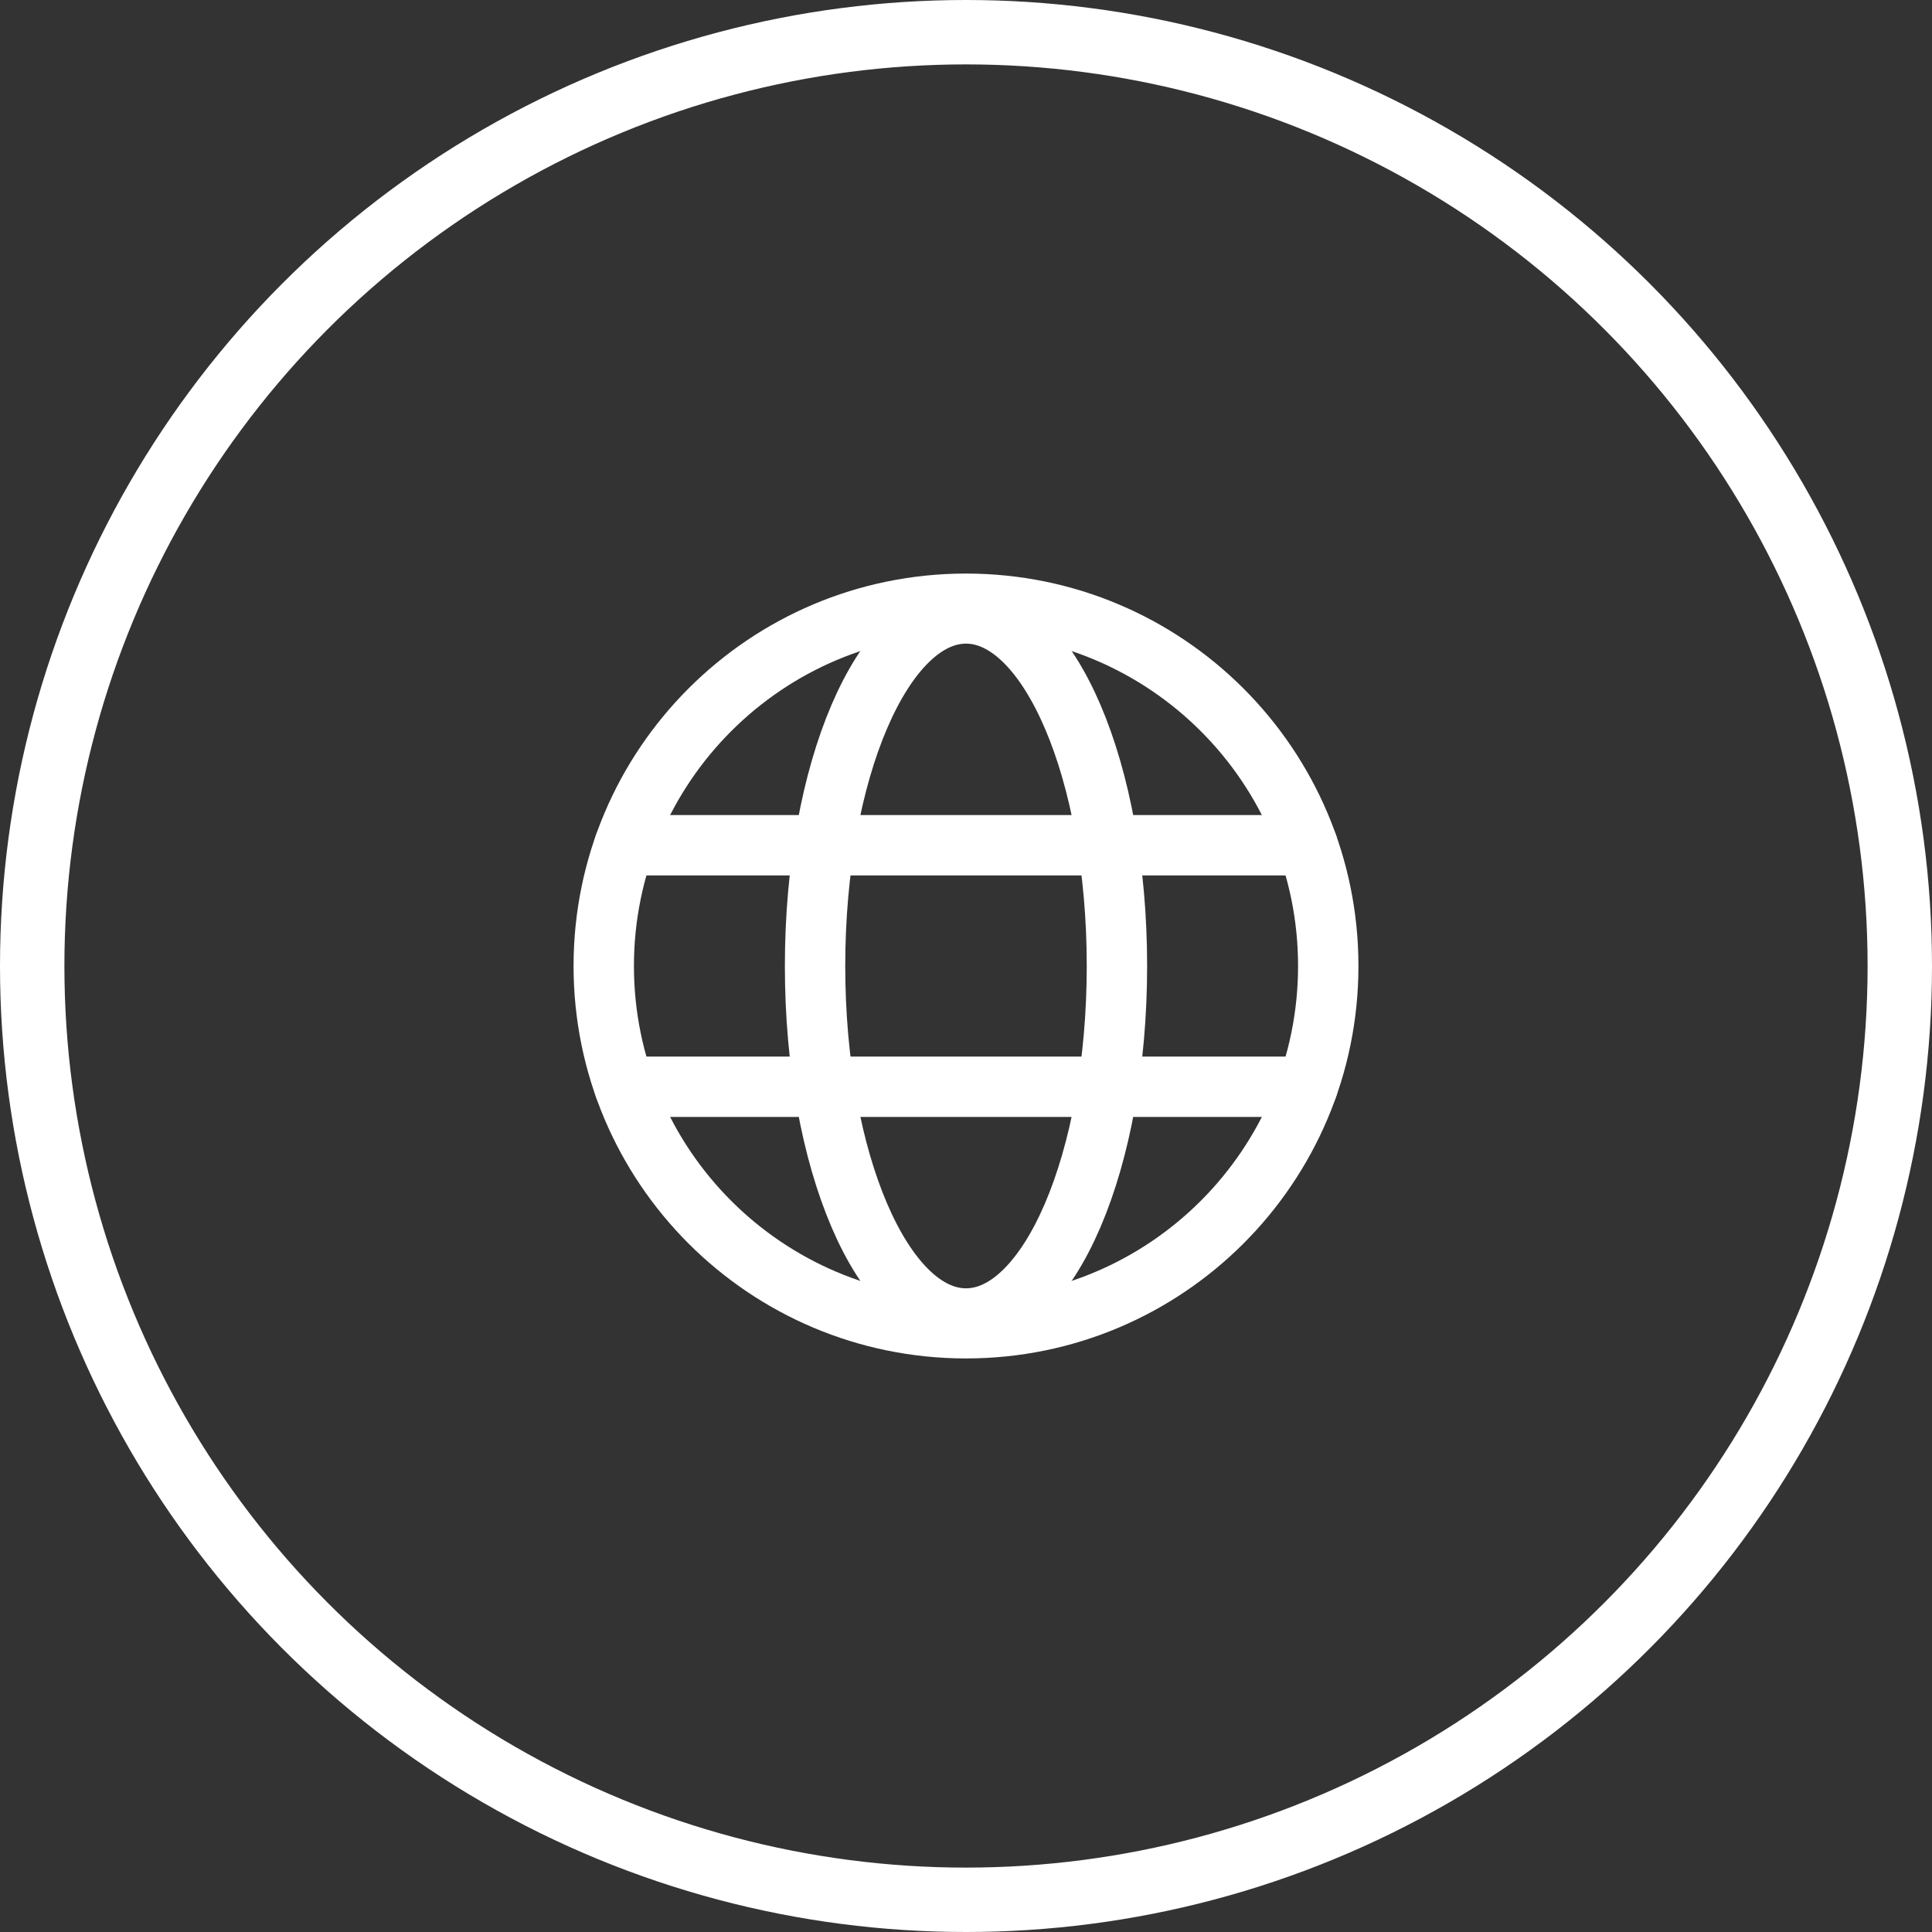
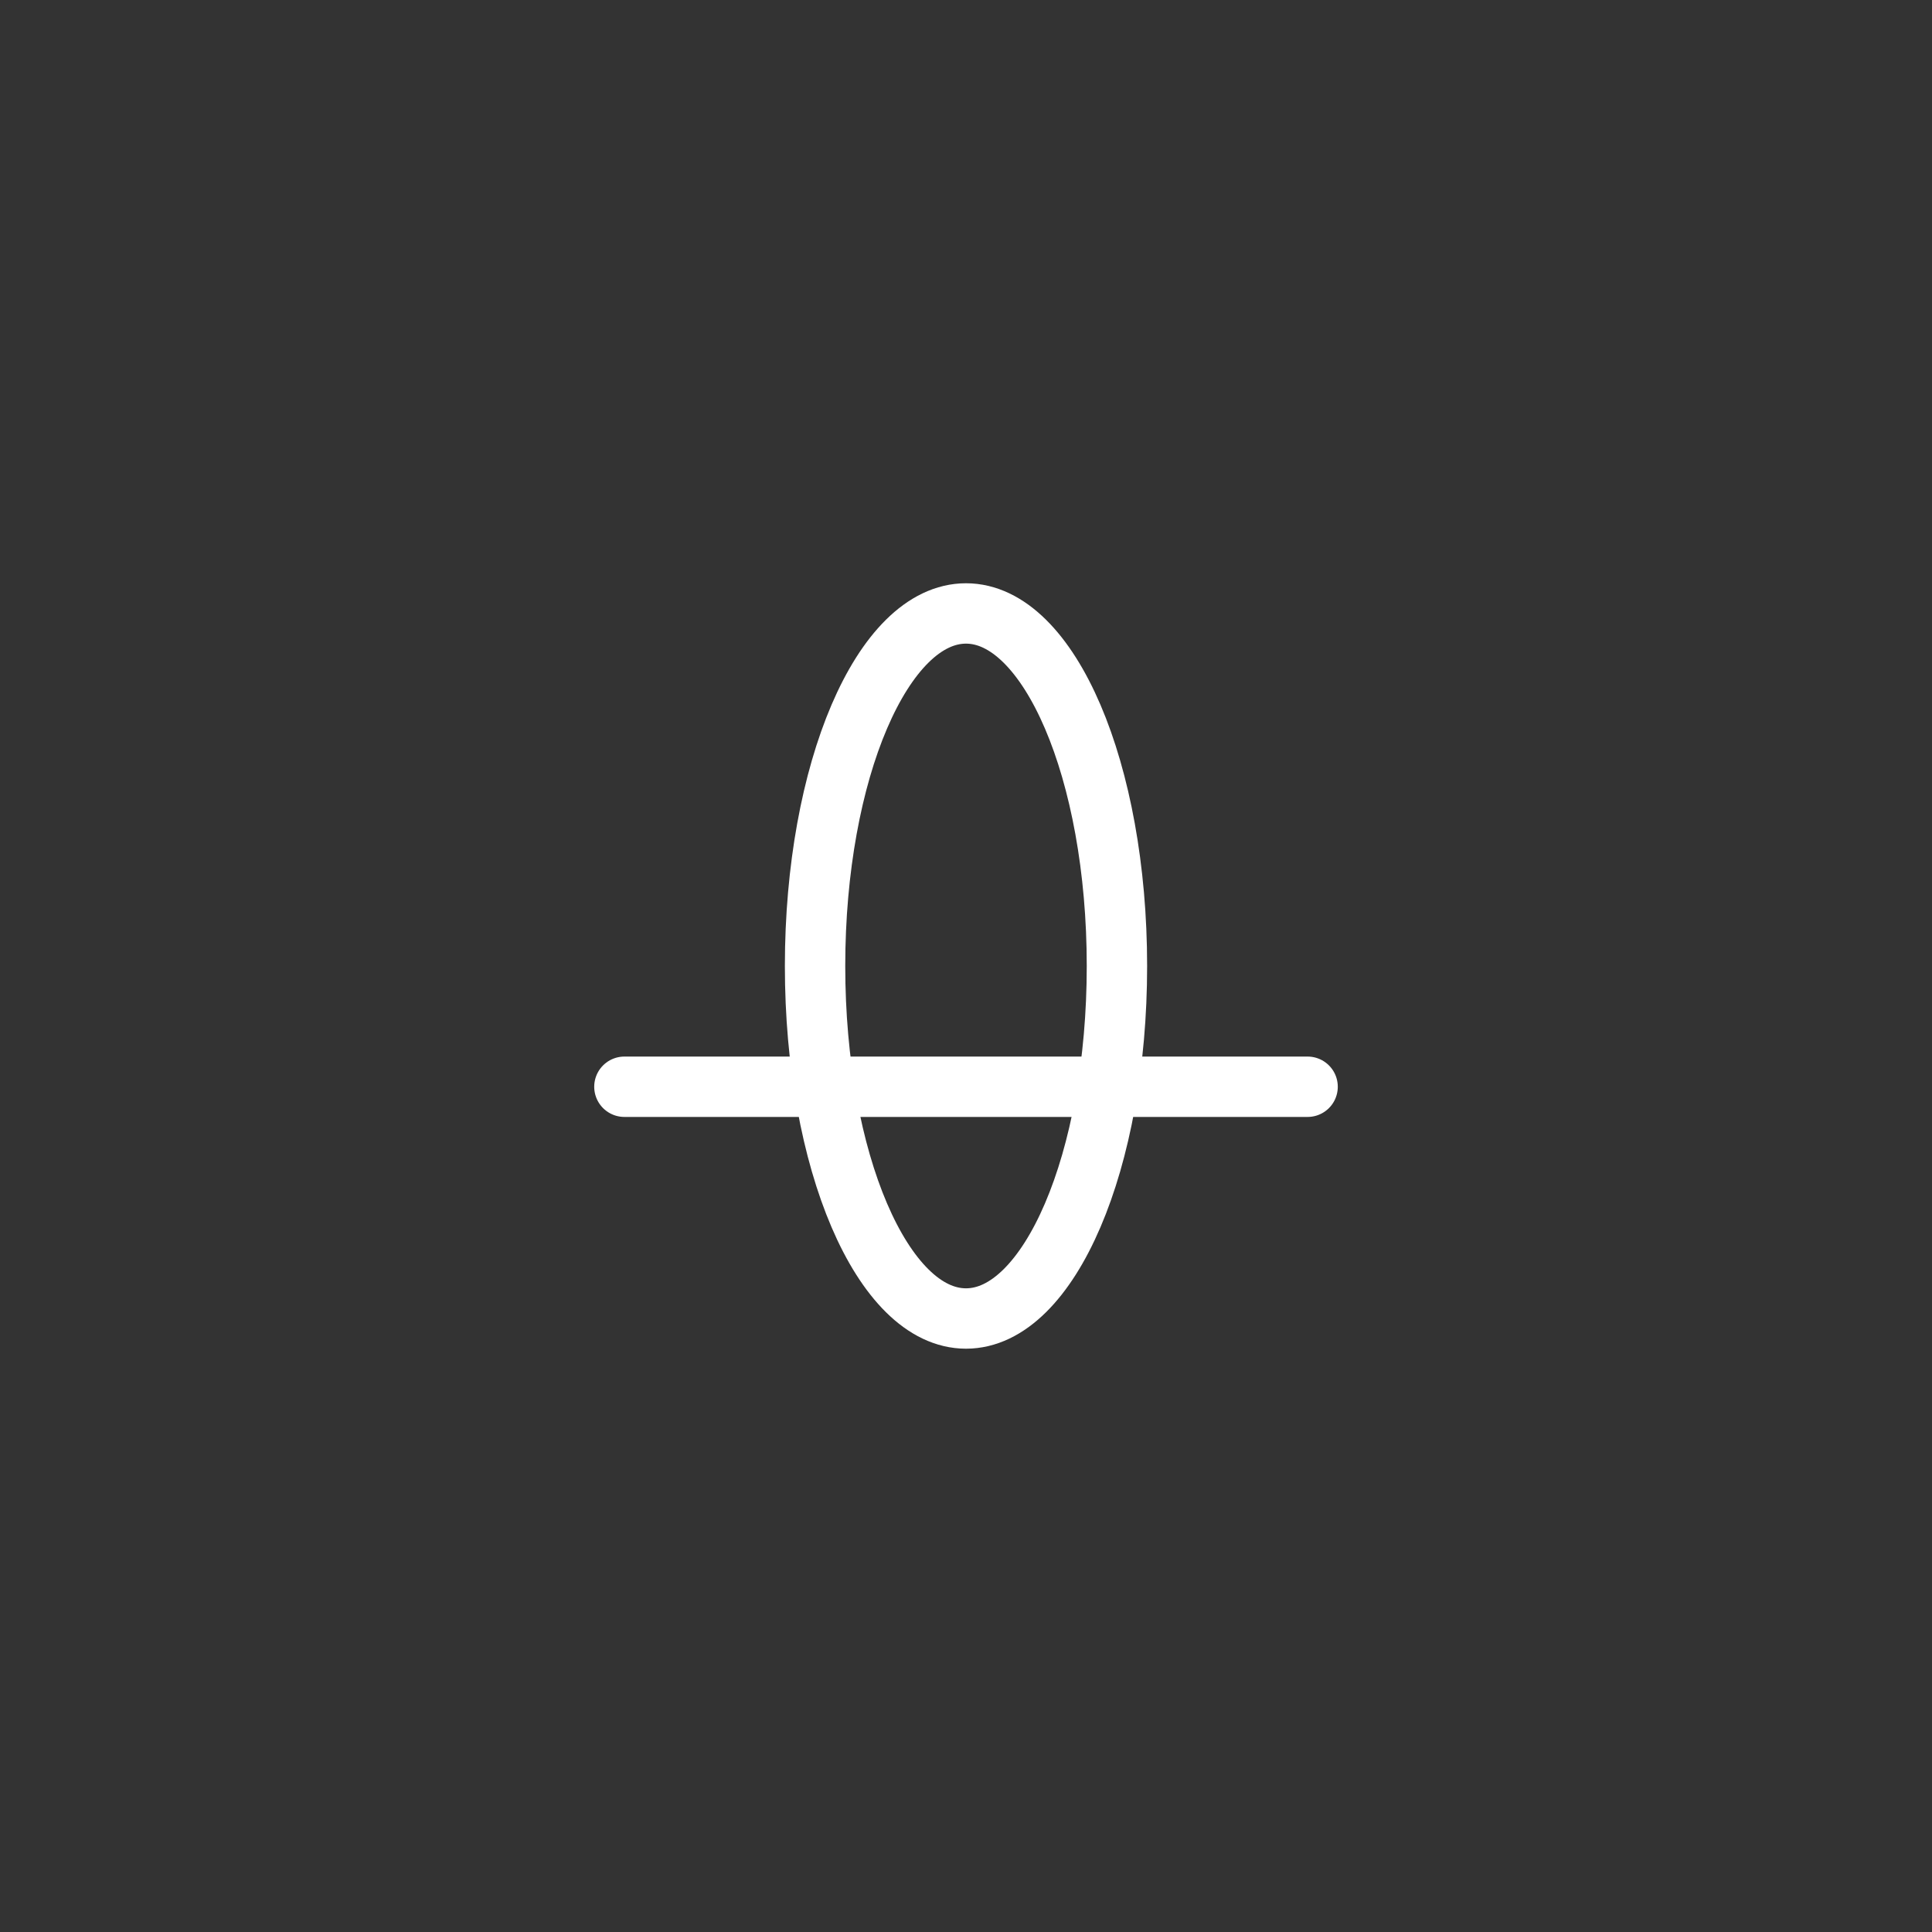
<svg xmlns="http://www.w3.org/2000/svg" width="48" height="48" viewBox="0 0 48 48" fill="none">
  <rect x="0" y="0" width="48" height="48" fill="#333333" stroke="none" />
-   <circle cx="24" cy="24" r="23.2" stroke="white" stroke-width="1.6" />
-   <path d="M24 33C28.971 33 33 28.971 33 24C33 19.029 28.971 15 24 15C19.029 15 15 19.029 15 24C15 28.971 19.029 33 24 33Z" stroke="white" stroke-width="1.5" stroke-miterlimit="10" />
-   <path d="M15.513 21H32.487" stroke="white" stroke-width="1.5" stroke-linecap="round" stroke-linejoin="round" />
  <path d="M15.513 27H32.487" stroke="white" stroke-width="1.5" stroke-linecap="round" stroke-linejoin="round" />
  <path d="M24 32.758C26.071 32.758 27.75 28.837 27.75 24C27.75 19.163 26.071 15.241 24 15.241C21.929 15.241 20.25 19.163 20.25 24C20.25 28.837 21.929 32.758 24 32.758Z" stroke="white" stroke-width="1.5" stroke-miterlimit="10" />
</svg>